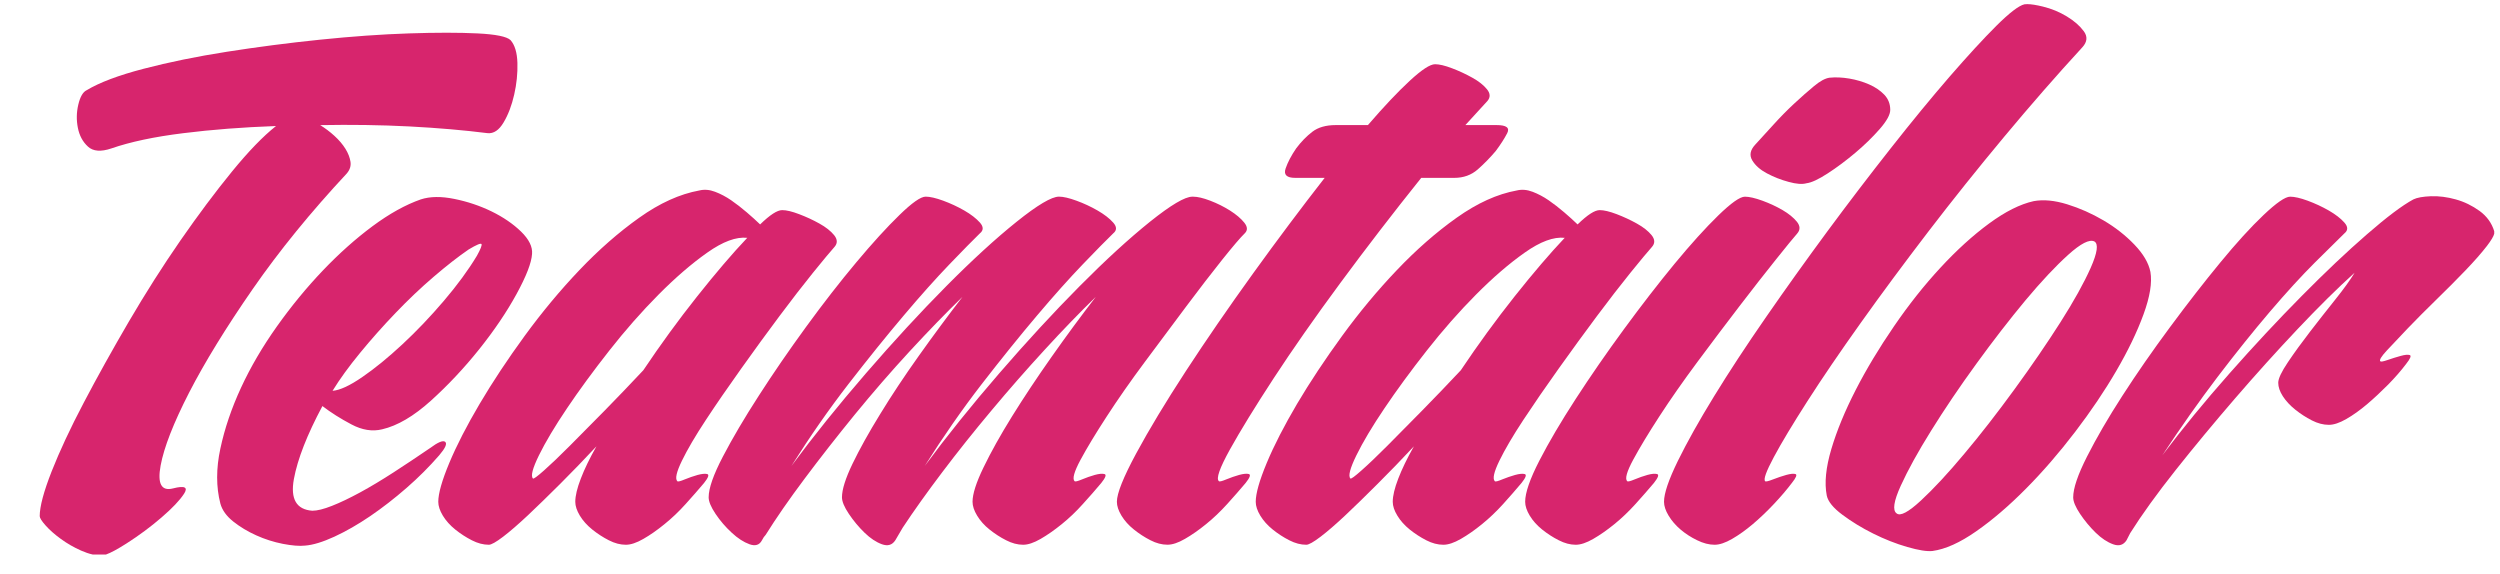
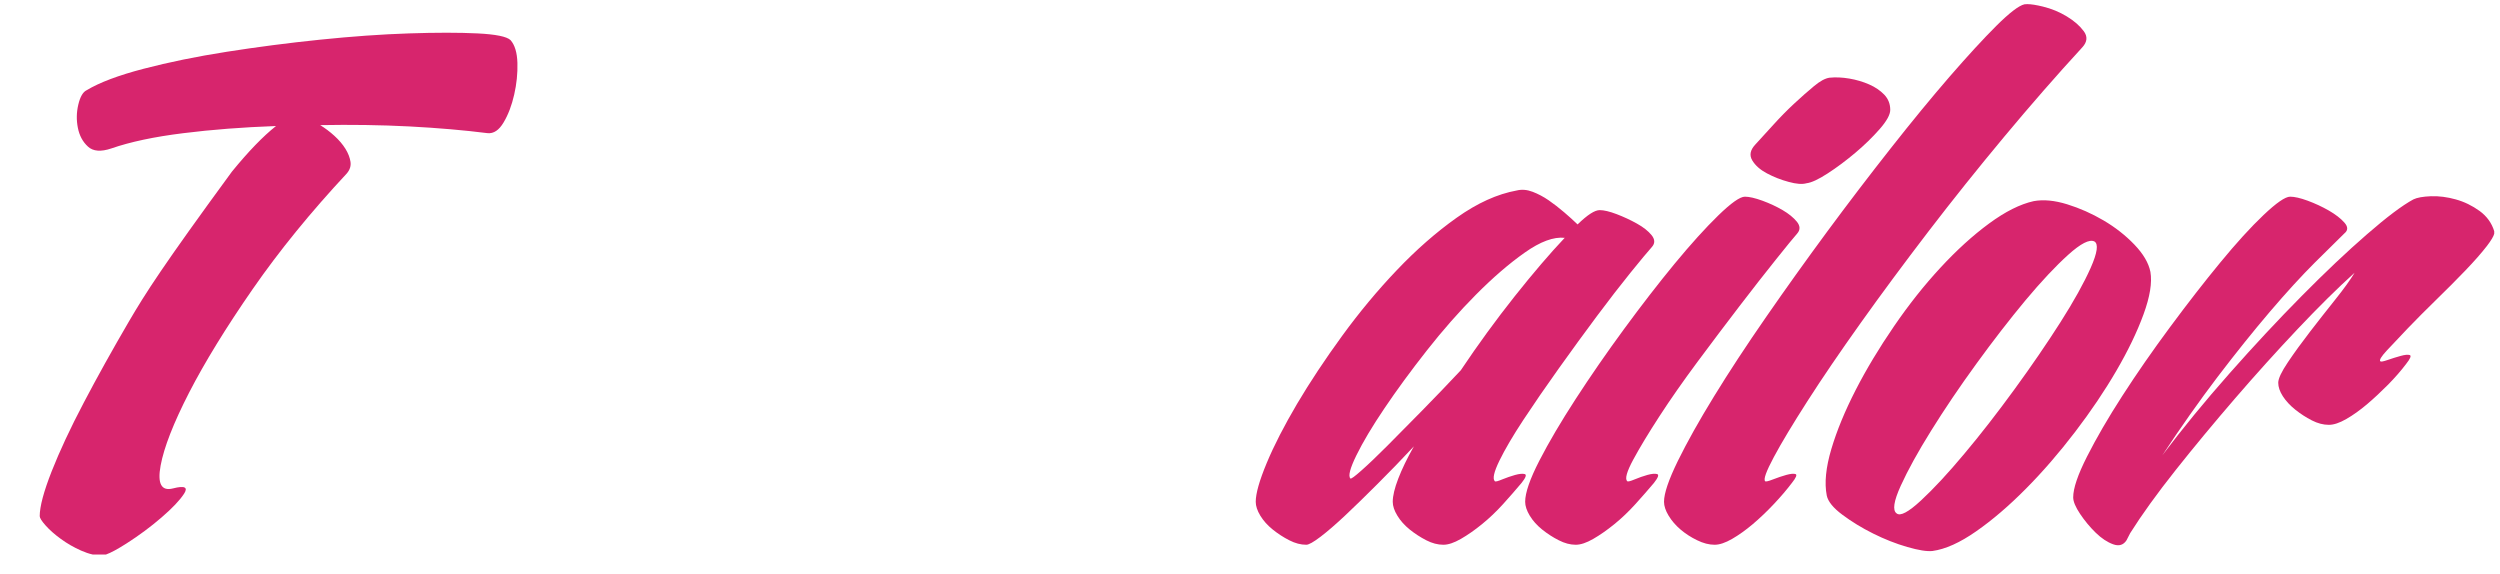
<svg xmlns="http://www.w3.org/2000/svg" width="61" height="14" viewBox="0 0 61 14" fill="none">
  <g clip-path="url(#clip0_5759_2606)">
    <path d="M60.859 5.641C60.798 5.442 60.679 5.277 60.503 5.148C60.323 5.018 60.129 4.923 59.919 4.865C59.71 4.807 59.508 4.781 59.313 4.788C59.119 4.796 58.977 4.821 58.887 4.865C58.618 5.01 58.24 5.294 57.755 5.716C57.268 6.138 56.736 6.641 56.161 7.223C55.585 7.805 54.998 8.434 54.4 9.111C53.801 9.788 53.255 10.454 52.762 11.108C53.211 10.424 53.66 9.788 54.108 9.198C54.557 8.609 54.983 8.078 55.387 7.604C55.791 7.131 56.154 6.735 56.475 6.414C56.796 6.094 57.04 5.854 57.204 5.694C57.294 5.621 57.294 5.534 57.204 5.432C57.114 5.33 56.987 5.232 56.823 5.137C56.658 5.043 56.486 4.963 56.307 4.897C56.127 4.831 55.985 4.799 55.88 4.799C55.761 4.799 55.544 4.949 55.23 5.247C54.916 5.545 54.565 5.931 54.176 6.404C53.786 6.877 53.379 7.401 52.953 7.976C52.527 8.551 52.138 9.111 51.786 9.657C51.434 10.202 51.147 10.698 50.923 11.141C50.698 11.585 50.586 11.916 50.586 12.135C50.586 12.237 50.642 12.371 50.754 12.539C50.866 12.706 50.993 12.859 51.135 12.998C51.277 13.136 51.419 13.23 51.562 13.281C51.703 13.332 51.812 13.299 51.887 13.183L51.977 13.008C52.261 12.557 52.631 12.044 53.087 11.469C53.543 10.894 54.026 10.312 54.535 9.722C55.043 9.133 55.552 8.569 56.06 8.031C56.569 7.493 57.032 7.034 57.452 6.655C57.347 6.83 57.19 7.048 56.98 7.31C56.771 7.572 56.565 7.834 56.363 8.096C56.161 8.358 55.982 8.605 55.825 8.838C55.668 9.071 55.589 9.239 55.589 9.34C55.589 9.442 55.626 9.551 55.701 9.668C55.776 9.784 55.877 9.893 56.004 9.995C56.131 10.097 56.266 10.184 56.408 10.257C56.55 10.33 56.689 10.366 56.824 10.366C56.943 10.366 57.085 10.319 57.25 10.224C57.414 10.13 57.583 10.009 57.755 9.864C57.926 9.719 58.098 9.558 58.271 9.384C58.442 9.209 58.588 9.042 58.708 8.882C58.812 8.751 58.843 8.678 58.797 8.663C58.752 8.649 58.678 8.656 58.574 8.685C58.468 8.714 58.364 8.747 58.26 8.783C58.154 8.82 58.095 8.831 58.08 8.816C58.049 8.787 58.102 8.7 58.237 8.554C58.371 8.409 58.543 8.227 58.752 8.009C58.962 7.79 59.194 7.558 59.448 7.31C59.702 7.063 59.938 6.826 60.155 6.6C60.371 6.375 60.548 6.174 60.682 6C60.783 5.868 60.842 5.77 60.859 5.704V5.641ZM52.078 5.967C51.861 5.741 51.61 5.545 51.326 5.378C51.042 5.211 50.746 5.08 50.44 4.985C50.133 4.89 49.86 4.864 49.621 4.908C49.292 4.981 48.929 5.163 48.533 5.454C48.137 5.745 47.74 6.106 47.344 6.535C46.947 6.964 46.57 7.44 46.211 7.965C45.852 8.489 45.541 9.005 45.279 9.515C45.018 10.024 44.819 10.505 44.685 10.956C44.551 11.406 44.513 11.785 44.573 12.091C44.603 12.236 44.73 12.393 44.954 12.56C45.179 12.728 45.429 12.881 45.706 13.019C45.983 13.157 46.259 13.266 46.536 13.346C46.813 13.426 47.019 13.459 47.153 13.444C47.467 13.401 47.823 13.241 48.219 12.964C48.615 12.688 49.019 12.342 49.43 11.927C49.842 11.512 50.242 11.05 50.631 10.541C51.02 10.032 51.356 9.533 51.64 9.045C51.924 8.558 52.145 8.1 52.302 7.67C52.459 7.241 52.515 6.895 52.47 6.633C52.426 6.415 52.295 6.193 52.078 5.967ZM51.013 6.535C50.848 6.906 50.601 7.35 50.272 7.867C49.943 8.383 49.569 8.929 49.15 9.504C48.731 10.079 48.324 10.603 47.927 11.075C47.531 11.549 47.179 11.927 46.873 12.211C46.566 12.495 46.368 12.601 46.278 12.527C46.173 12.454 46.207 12.229 46.379 11.851C46.551 11.472 46.798 11.025 47.12 10.508C47.441 9.992 47.807 9.449 48.219 8.882C48.631 8.314 49.031 7.798 49.419 7.331C49.808 6.866 50.156 6.495 50.463 6.218C50.769 5.942 50.983 5.833 51.102 5.891C51.206 5.949 51.177 6.164 51.013 6.535Z" fill="#D7256D" />
    <path d="M49.468 0.101H49.463C49.438 0.101 49.416 0.102 49.397 0.105C49.263 0.135 49.034 0.309 48.712 0.629C48.391 0.949 48.01 1.364 47.568 1.873C47.127 2.383 46.648 2.965 46.133 3.62C45.617 4.275 45.1 4.952 44.584 5.65C44.069 6.349 43.571 7.044 43.093 7.735C42.613 8.427 42.191 9.071 41.825 9.667C41.458 10.264 41.163 10.792 40.938 11.25C40.714 11.709 40.602 12.04 40.602 12.243C40.602 12.345 40.639 12.459 40.714 12.582C40.789 12.706 40.886 12.819 41.006 12.921C41.125 13.022 41.26 13.11 41.41 13.182C41.559 13.255 41.701 13.292 41.836 13.292C41.956 13.292 42.097 13.245 42.262 13.15C42.427 13.055 42.595 12.935 42.767 12.79C42.938 12.645 43.111 12.481 43.283 12.298C43.454 12.117 43.6 11.945 43.721 11.785C43.825 11.655 43.855 11.582 43.81 11.567C43.765 11.552 43.691 11.56 43.586 11.588C43.481 11.618 43.372 11.654 43.26 11.698C43.148 11.742 43.084 11.756 43.07 11.742C43.024 11.698 43.095 11.501 43.282 11.152C43.469 10.802 43.743 10.348 44.102 9.787C44.461 9.227 44.894 8.591 45.403 7.877C45.911 7.164 46.461 6.422 47.052 5.65C47.643 4.879 48.26 4.108 48.903 3.336C49.546 2.565 50.181 1.837 50.81 1.153C50.93 1.022 50.941 0.891 50.843 0.76C50.746 0.629 50.609 0.509 50.429 0.4C50.249 0.291 50.055 0.211 49.845 0.16C49.684 0.121 49.559 0.101 49.468 0.101ZM41.926 5.257C41.612 5.563 41.256 5.956 40.86 6.436C40.464 6.917 40.053 7.448 39.626 8.03C39.199 8.612 38.807 9.18 38.448 9.733C38.089 10.286 37.793 10.788 37.561 11.239C37.329 11.69 37.214 12.025 37.214 12.243C37.214 12.345 37.251 12.458 37.326 12.582C37.401 12.706 37.502 12.819 37.629 12.921C37.755 13.022 37.89 13.11 38.033 13.182C38.175 13.255 38.313 13.292 38.448 13.292C38.567 13.292 38.709 13.245 38.874 13.15C39.039 13.055 39.211 12.935 39.39 12.79C39.569 12.645 39.741 12.48 39.906 12.298C40.07 12.117 40.22 11.945 40.355 11.785C40.459 11.654 40.485 11.581 40.433 11.567C40.38 11.552 40.302 11.56 40.198 11.588C40.093 11.618 39.988 11.654 39.884 11.698C39.779 11.742 39.719 11.756 39.704 11.742C39.644 11.684 39.693 11.509 39.85 11.217C40.007 10.926 40.22 10.573 40.489 10.159C40.758 9.744 41.069 9.3 41.42 8.827C41.772 8.354 42.112 7.902 42.441 7.473C42.77 7.044 43.066 6.665 43.328 6.338C43.589 6.011 43.766 5.796 43.855 5.694C43.929 5.607 43.926 5.512 43.844 5.41C43.761 5.309 43.645 5.214 43.496 5.127C43.346 5.039 43.182 4.963 43.003 4.897C42.823 4.832 42.681 4.799 42.576 4.799C42.456 4.799 42.24 4.952 41.926 5.257ZM44.596 4.231C44.82 4.086 45.044 3.918 45.269 3.729C45.493 3.54 45.691 3.347 45.863 3.151C46.035 2.954 46.122 2.798 46.122 2.681C46.122 2.536 46.073 2.412 45.976 2.31C45.878 2.209 45.755 2.124 45.605 2.059C45.456 1.994 45.295 1.946 45.123 1.917C44.951 1.888 44.79 1.881 44.641 1.896C44.536 1.91 44.408 1.979 44.26 2.103C44.11 2.227 43.949 2.369 43.777 2.529C43.605 2.689 43.437 2.86 43.273 3.041C43.107 3.224 42.959 3.388 42.824 3.533C42.704 3.664 42.681 3.791 42.756 3.915C42.831 4.039 42.95 4.144 43.115 4.231C43.279 4.318 43.455 4.388 43.643 4.438C43.829 4.49 43.975 4.501 44.08 4.471C44.199 4.457 44.371 4.377 44.596 4.231ZM38.493 5.476C38.403 5.388 38.294 5.29 38.167 5.181C38.04 5.072 37.913 4.974 37.786 4.886C37.659 4.799 37.528 4.73 37.394 4.679C37.259 4.628 37.132 4.618 37.012 4.647C36.533 4.734 36.044 4.956 35.542 5.313C35.041 5.669 34.555 6.095 34.084 6.59C33.613 7.084 33.167 7.62 32.749 8.194C32.33 8.769 31.964 9.322 31.649 9.853C31.336 10.385 31.088 10.865 30.909 11.295C30.73 11.724 30.64 12.041 30.64 12.244C30.64 12.346 30.677 12.459 30.752 12.583C30.827 12.706 30.928 12.819 31.055 12.921C31.182 13.023 31.316 13.11 31.459 13.183C31.601 13.256 31.739 13.292 31.874 13.292C31.934 13.292 32.05 13.227 32.222 13.096C32.394 12.965 32.596 12.79 32.828 12.572C33.06 12.354 33.321 12.099 33.613 11.807C33.905 11.517 34.2 11.211 34.499 10.891C34.334 11.182 34.208 11.444 34.118 11.677C34.028 11.91 33.983 12.099 33.983 12.244C33.983 12.346 34.02 12.459 34.096 12.583C34.17 12.706 34.272 12.819 34.398 12.921C34.525 13.023 34.66 13.11 34.802 13.183C34.944 13.256 35.083 13.292 35.218 13.292C35.337 13.292 35.479 13.245 35.644 13.15C35.808 13.056 35.981 12.936 36.16 12.79C36.339 12.645 36.511 12.481 36.676 12.299C36.84 12.117 36.99 11.946 37.124 11.786C37.229 11.655 37.255 11.582 37.203 11.567C37.15 11.553 37.072 11.561 36.968 11.589C36.863 11.619 36.758 11.655 36.653 11.698C36.549 11.742 36.489 11.757 36.474 11.742C36.414 11.684 36.451 11.517 36.586 11.24C36.721 10.964 36.915 10.633 37.169 10.247C37.424 9.861 37.711 9.443 38.033 8.992C38.355 8.541 38.665 8.115 38.964 7.714C39.263 7.314 39.536 6.961 39.783 6.655C40.03 6.35 40.206 6.139 40.31 6.022C40.385 5.935 40.381 5.84 40.299 5.738C40.217 5.637 40.097 5.542 39.94 5.455C39.783 5.367 39.618 5.291 39.446 5.225C39.274 5.16 39.136 5.127 39.032 5.127C38.911 5.127 38.732 5.243 38.493 5.476ZM33.097 11.108C33.254 10.788 33.481 10.406 33.781 9.962C34.08 9.518 34.424 9.049 34.813 8.554C35.202 8.059 35.602 7.604 36.014 7.189C36.425 6.775 36.821 6.433 37.203 6.164C37.584 5.894 37.91 5.774 38.179 5.803C37.82 6.182 37.412 6.659 36.956 7.233C36.5 7.808 36.062 8.409 35.644 9.034C35.33 9.369 35.015 9.697 34.701 10.017C34.387 10.337 34.103 10.624 33.849 10.879C33.594 11.134 33.385 11.334 33.22 11.479C33.056 11.625 32.966 11.69 32.951 11.676C32.891 11.618 32.94 11.428 33.097 11.108Z" fill="#D7256D" />
-     <path d="M32.592 3.052C32.353 3.052 32.162 3.107 32.02 3.216C31.878 3.325 31.747 3.46 31.627 3.62C31.507 3.795 31.421 3.959 31.369 4.111C31.316 4.264 31.395 4.34 31.604 4.34H32.322C31.754 5.068 31.17 5.847 30.572 6.676C29.974 7.506 29.428 8.299 28.934 9.056C28.441 9.813 28.037 10.482 27.723 11.064C27.409 11.646 27.252 12.04 27.252 12.243C27.252 12.345 27.289 12.458 27.364 12.582C27.439 12.705 27.539 12.818 27.667 12.92C27.794 13.022 27.928 13.109 28.071 13.182C28.212 13.255 28.351 13.291 28.486 13.291C28.605 13.291 28.747 13.245 28.912 13.149C29.076 13.055 29.249 12.935 29.428 12.789C29.608 12.644 29.779 12.48 29.944 12.298C30.108 12.117 30.258 11.945 30.393 11.785C30.497 11.654 30.524 11.581 30.471 11.566C30.419 11.552 30.34 11.56 30.236 11.588C30.131 11.618 30.026 11.654 29.922 11.697C29.817 11.741 29.757 11.756 29.742 11.741C29.667 11.683 29.757 11.425 30.011 10.966C30.266 10.508 30.621 9.929 31.077 9.231C31.534 8.532 32.075 7.757 32.704 6.905C33.332 6.054 33.99 5.199 34.678 4.34H35.486C35.71 4.34 35.901 4.271 36.058 4.133C36.215 3.994 36.361 3.845 36.496 3.685C36.615 3.525 36.709 3.38 36.776 3.249C36.843 3.118 36.757 3.052 36.518 3.052H35.755L36.294 2.463C36.368 2.375 36.365 2.281 36.283 2.179C36.2 2.077 36.081 1.982 35.923 1.895C35.767 1.808 35.602 1.731 35.43 1.666C35.258 1.6 35.119 1.567 35.015 1.567C34.895 1.567 34.689 1.702 34.398 1.971C34.106 2.241 33.766 2.601 33.377 3.052H32.592V3.052ZM25.659 8.707C25.3 9.217 24.979 9.7 24.694 10.159C24.41 10.617 24.178 11.032 23.999 11.403C23.819 11.774 23.73 12.054 23.73 12.243C23.73 12.345 23.767 12.459 23.842 12.582C23.917 12.706 24.017 12.819 24.145 12.921C24.272 13.022 24.406 13.11 24.549 13.182C24.691 13.255 24.829 13.292 24.964 13.292C25.084 13.292 25.225 13.245 25.39 13.15C25.555 13.055 25.727 12.935 25.906 12.79C26.086 12.645 26.258 12.481 26.422 12.298C26.587 12.117 26.736 11.946 26.871 11.785C26.975 11.655 27.002 11.582 26.95 11.567C26.897 11.552 26.818 11.56 26.714 11.588C26.609 11.618 26.505 11.654 26.4 11.698C26.295 11.742 26.235 11.756 26.22 11.742C26.16 11.684 26.209 11.509 26.366 11.217C26.523 10.926 26.736 10.574 27.006 10.159C27.275 9.744 27.585 9.3 27.937 8.827C28.288 8.354 28.625 7.903 28.947 7.473C29.268 7.044 29.56 6.665 29.821 6.338C30.083 6.011 30.266 5.796 30.371 5.694C30.446 5.621 30.442 5.534 30.36 5.432C30.278 5.33 30.161 5.232 30.012 5.137C29.862 5.043 29.702 4.963 29.53 4.897C29.358 4.831 29.219 4.799 29.115 4.799H29.092C28.913 4.799 28.569 5.003 28.06 5.41C27.552 5.818 26.979 6.342 26.344 6.982C25.708 7.622 25.054 8.332 24.381 9.11C23.707 9.889 23.102 10.642 22.563 11.37C23.012 10.657 23.476 9.991 23.954 9.372C24.433 8.754 24.882 8.197 25.301 7.702C25.719 7.207 26.094 6.789 26.422 6.447C26.751 6.105 26.998 5.854 27.163 5.694C27.253 5.621 27.253 5.534 27.163 5.432C27.073 5.33 26.946 5.232 26.782 5.137C26.617 5.042 26.445 4.962 26.266 4.897C26.086 4.831 25.944 4.798 25.839 4.798C25.66 4.798 25.316 5.002 24.807 5.41C24.299 5.817 23.726 6.341 23.091 6.981C22.455 7.622 21.801 8.332 21.128 9.11C20.454 9.889 19.849 10.642 19.31 11.37C19.759 10.656 20.222 9.991 20.701 9.372C21.18 8.754 21.629 8.197 22.048 7.702C22.466 7.207 22.84 6.789 23.169 6.447C23.498 6.105 23.745 5.854 23.91 5.693C24 5.621 24 5.533 23.91 5.431C23.82 5.33 23.693 5.231 23.528 5.136C23.364 5.042 23.192 4.962 23.012 4.896C22.833 4.831 22.691 4.798 22.586 4.798C22.466 4.798 22.253 4.948 21.947 5.246C21.64 5.544 21.288 5.93 20.892 6.403C20.496 6.876 20.088 7.4 19.669 7.975C19.25 8.55 18.865 9.11 18.514 9.656C18.162 10.201 17.87 10.697 17.639 11.14C17.407 11.584 17.291 11.915 17.291 12.134C17.291 12.236 17.347 12.37 17.459 12.538C17.571 12.705 17.702 12.858 17.852 12.996C18.001 13.135 18.147 13.229 18.289 13.28C18.431 13.331 18.532 13.298 18.592 13.182C18.622 13.124 18.652 13.08 18.682 13.051C18.936 12.644 19.254 12.185 19.636 11.675C20.017 11.166 20.424 10.646 20.858 10.114C21.292 9.584 21.737 9.07 22.193 8.575C22.649 8.081 23.08 7.636 23.484 7.244C23.125 7.71 22.769 8.19 22.418 8.684C22.066 9.179 21.752 9.652 21.476 10.104C21.198 10.555 20.974 10.959 20.802 11.315C20.63 11.672 20.544 11.945 20.544 12.134C20.544 12.236 20.6 12.371 20.712 12.538C20.824 12.705 20.951 12.858 21.094 12.997C21.236 13.135 21.378 13.229 21.52 13.28C21.662 13.331 21.77 13.299 21.846 13.182L22.025 12.877C22.294 12.469 22.616 12.018 22.99 11.523C23.364 11.028 23.764 10.526 24.191 10.017C24.617 9.507 25.051 9.012 25.492 8.532C25.933 8.051 26.348 7.622 26.737 7.244C26.377 7.71 26.018 8.197 25.659 8.707ZM18.547 5.476C18.457 5.388 18.348 5.29 18.221 5.181C18.094 5.072 17.967 4.974 17.84 4.886C17.713 4.799 17.582 4.73 17.447 4.679C17.313 4.628 17.186 4.618 17.066 4.647C16.587 4.734 16.097 4.956 15.596 5.313C15.095 5.669 14.609 6.095 14.138 6.59C13.667 7.085 13.222 7.62 12.803 8.194C12.384 8.769 12.018 9.322 11.704 9.853C11.39 10.385 11.143 10.865 10.963 11.295C10.784 11.724 10.694 12.041 10.694 12.244C10.694 12.346 10.731 12.459 10.806 12.583C10.881 12.706 10.982 12.819 11.109 12.921C11.236 13.023 11.37 13.11 11.513 13.183C11.655 13.256 11.793 13.292 11.928 13.292C11.988 13.292 12.104 13.227 12.276 13.096C12.448 12.965 12.649 12.79 12.882 12.572C13.113 12.354 13.375 12.099 13.667 11.808C13.959 11.517 14.254 11.211 14.553 10.891C14.388 11.182 14.261 11.444 14.172 11.677C14.082 11.91 14.037 12.099 14.037 12.244C14.037 12.346 14.074 12.459 14.149 12.583C14.224 12.706 14.325 12.819 14.452 12.921C14.579 13.023 14.713 13.11 14.856 13.183C14.998 13.256 15.136 13.292 15.271 13.292C15.39 13.292 15.532 13.245 15.697 13.15C15.862 13.056 16.034 12.936 16.213 12.79C16.393 12.645 16.565 12.481 16.729 12.299C16.894 12.117 17.043 11.946 17.178 11.786C17.282 11.655 17.309 11.582 17.257 11.567C17.204 11.553 17.126 11.561 17.021 11.589C16.916 11.619 16.811 11.655 16.707 11.698C16.602 11.742 16.542 11.757 16.527 11.742C16.468 11.684 16.505 11.517 16.64 11.24C16.774 10.964 16.969 10.633 17.223 10.247C17.477 9.861 17.765 9.443 18.087 8.992C18.408 8.541 18.718 8.115 19.018 7.714C19.317 7.314 19.59 6.961 19.837 6.655C20.084 6.35 20.26 6.139 20.364 6.022C20.439 5.935 20.435 5.84 20.353 5.738C20.271 5.637 20.151 5.542 19.994 5.455C19.837 5.367 19.672 5.291 19.5 5.226C19.328 5.16 19.19 5.127 19.085 5.127C18.965 5.127 18.786 5.243 18.547 5.476ZM13.151 11.108C13.308 10.788 13.536 10.406 13.835 9.962C14.134 9.518 14.478 9.049 14.867 8.554C15.256 8.059 15.656 7.604 16.067 7.19C16.479 6.775 16.875 6.433 17.257 6.164C17.638 5.894 17.963 5.774 18.233 5.803C17.873 6.182 17.466 6.659 17.01 7.233C16.553 7.808 16.116 8.409 15.697 9.034C15.383 9.369 15.069 9.697 14.755 10.017C14.441 10.337 14.156 10.624 13.902 10.879C13.648 11.134 13.438 11.334 13.274 11.479C13.109 11.625 13.02 11.69 13.005 11.676C12.945 11.618 12.994 11.428 13.151 11.108ZM9.09 5.519C8.678 5.825 8.274 6.185 7.878 6.6C7.482 7.015 7.108 7.47 6.756 7.965C6.405 8.46 6.113 8.958 5.881 9.46C5.649 9.962 5.481 10.457 5.377 10.945C5.272 11.432 5.272 11.88 5.377 12.287C5.421 12.448 5.526 12.593 5.69 12.724C5.855 12.855 6.042 12.968 6.251 13.062C6.461 13.157 6.678 13.226 6.902 13.27C7.126 13.313 7.306 13.328 7.44 13.313C7.634 13.299 7.874 13.226 8.159 13.095C8.442 12.964 8.734 12.797 9.034 12.593C9.332 12.389 9.628 12.16 9.92 11.905C10.212 11.651 10.477 11.385 10.717 11.109C10.866 10.934 10.915 10.825 10.862 10.781C10.81 10.738 10.687 10.789 10.492 10.934C10.193 11.138 9.898 11.335 9.606 11.524C9.314 11.713 9.041 11.877 8.787 12.015C8.532 12.153 8.304 12.263 8.102 12.342C7.901 12.422 7.74 12.462 7.62 12.462C7.231 12.433 7.082 12.175 7.171 11.687C7.261 11.2 7.493 10.607 7.867 9.908C8.076 10.068 8.312 10.217 8.574 10.355C8.835 10.494 9.086 10.534 9.325 10.475C9.699 10.388 10.095 10.155 10.514 9.777C10.933 9.398 11.326 8.98 11.693 8.521C12.059 8.063 12.362 7.615 12.601 7.179C12.84 6.742 12.968 6.415 12.982 6.196C12.997 6.022 12.908 5.84 12.713 5.65C12.519 5.462 12.279 5.298 11.995 5.159C11.711 5.021 11.408 4.919 11.087 4.854C10.765 4.788 10.492 4.792 10.268 4.865C9.894 4.996 9.501 5.214 9.09 5.519ZM8.787 8.609C9.056 8.281 9.344 7.957 9.651 7.637C9.957 7.317 10.268 7.022 10.582 6.753C10.896 6.484 11.18 6.262 11.435 6.087C11.629 5.971 11.734 5.927 11.749 5.956C11.763 5.985 11.726 6.08 11.637 6.24C11.427 6.589 11.158 6.956 10.829 7.342C10.5 7.728 10.163 8.081 9.819 8.401C9.475 8.721 9.15 8.987 8.843 9.198C8.537 9.409 8.294 9.522 8.114 9.536C8.293 9.245 8.518 8.936 8.787 8.609Z" fill="#D7256D" />
-     <path d="M2.587 13.53C2.703 13.489 2.87 13.399 3.089 13.259C3.395 13.063 3.68 12.852 3.941 12.626C4.203 12.401 4.386 12.208 4.491 12.047C4.595 11.887 4.506 11.844 4.222 11.917C3.938 11.99 3.837 11.804 3.919 11.36C4.001 10.916 4.233 10.323 4.614 9.58C4.996 8.838 5.512 7.998 6.162 7.059C6.813 6.12 7.58 5.178 8.462 4.232C8.537 4.144 8.567 4.05 8.552 3.948C8.537 3.846 8.496 3.74 8.429 3.631C8.361 3.522 8.272 3.417 8.16 3.315C8.048 3.213 7.932 3.126 7.812 3.053C8.56 3.039 9.285 3.049 9.988 3.085C10.691 3.122 11.327 3.177 11.896 3.249C12.045 3.264 12.176 3.177 12.288 2.987C12.401 2.798 12.486 2.573 12.546 2.31C12.606 2.049 12.632 1.79 12.625 1.536C12.617 1.281 12.561 1.096 12.457 0.979C12.367 0.892 12.097 0.837 11.649 0.815C11.2 0.793 10.643 0.793 9.977 0.815C9.311 0.837 8.59 0.888 7.812 0.968C7.034 1.048 6.275 1.147 5.535 1.263C4.794 1.379 4.117 1.518 3.504 1.678C2.89 1.838 2.427 2.013 2.113 2.202C2.023 2.245 1.956 2.362 1.911 2.551C1.866 2.74 1.862 2.929 1.9 3.119C1.937 3.308 2.019 3.461 2.146 3.577C2.273 3.694 2.464 3.708 2.719 3.621C3.182 3.461 3.766 3.337 4.469 3.25C5.171 3.162 5.927 3.104 6.735 3.075C6.421 3.323 6.062 3.694 5.658 4.189C5.254 4.684 4.835 5.244 4.401 5.87C3.968 6.496 3.549 7.155 3.145 7.845C2.741 8.537 2.374 9.196 2.046 9.821C1.716 10.447 1.455 11.008 1.26 11.502C1.066 11.997 0.969 12.361 0.969 12.594C0.969 12.637 1.017 12.714 1.114 12.823C1.211 12.932 1.335 13.041 1.485 13.15C1.634 13.259 1.798 13.354 1.978 13.434C2.077 13.478 2.171 13.51 2.261 13.53H2.587Z" fill="#D7256D" />
+     <path d="M2.587 13.53C2.703 13.489 2.87 13.399 3.089 13.259C3.395 13.063 3.68 12.852 3.941 12.626C4.203 12.401 4.386 12.208 4.491 12.047C4.595 11.887 4.506 11.844 4.222 11.917C3.938 11.99 3.837 11.804 3.919 11.36C4.001 10.916 4.233 10.323 4.614 9.58C4.996 8.838 5.512 7.998 6.162 7.059C6.813 6.12 7.58 5.178 8.462 4.232C8.537 4.144 8.567 4.05 8.552 3.948C8.537 3.846 8.496 3.74 8.429 3.631C8.361 3.522 8.272 3.417 8.16 3.315C8.048 3.213 7.932 3.126 7.812 3.053C8.56 3.039 9.285 3.049 9.988 3.085C10.691 3.122 11.327 3.177 11.896 3.249C12.045 3.264 12.176 3.177 12.288 2.987C12.401 2.798 12.486 2.573 12.546 2.31C12.606 2.049 12.632 1.79 12.625 1.536C12.617 1.281 12.561 1.096 12.457 0.979C12.367 0.892 12.097 0.837 11.649 0.815C11.2 0.793 10.643 0.793 9.977 0.815C9.311 0.837 8.59 0.888 7.812 0.968C7.034 1.048 6.275 1.147 5.535 1.263C4.794 1.379 4.117 1.518 3.504 1.678C2.89 1.838 2.427 2.013 2.113 2.202C2.023 2.245 1.956 2.362 1.911 2.551C1.866 2.74 1.862 2.929 1.9 3.119C1.937 3.308 2.019 3.461 2.146 3.577C2.273 3.694 2.464 3.708 2.719 3.621C3.182 3.461 3.766 3.337 4.469 3.25C5.171 3.162 5.927 3.104 6.735 3.075C6.421 3.323 6.062 3.694 5.658 4.189C3.968 6.496 3.549 7.155 3.145 7.845C2.741 8.537 2.374 9.196 2.046 9.821C1.716 10.447 1.455 11.008 1.26 11.502C1.066 11.997 0.969 12.361 0.969 12.594C0.969 12.637 1.017 12.714 1.114 12.823C1.211 12.932 1.335 13.041 1.485 13.15C1.634 13.259 1.798 13.354 1.978 13.434C2.077 13.478 2.171 13.51 2.261 13.53H2.587Z" fill="#D7256D" />
  </g>
  <defs>
    <clipPath id="clip0_5759_2606">
      <rect width="60" height="13.429" fill="white" transform="translate(0.969 0.101)" />
    </clipPath>
  </defs>
</svg>